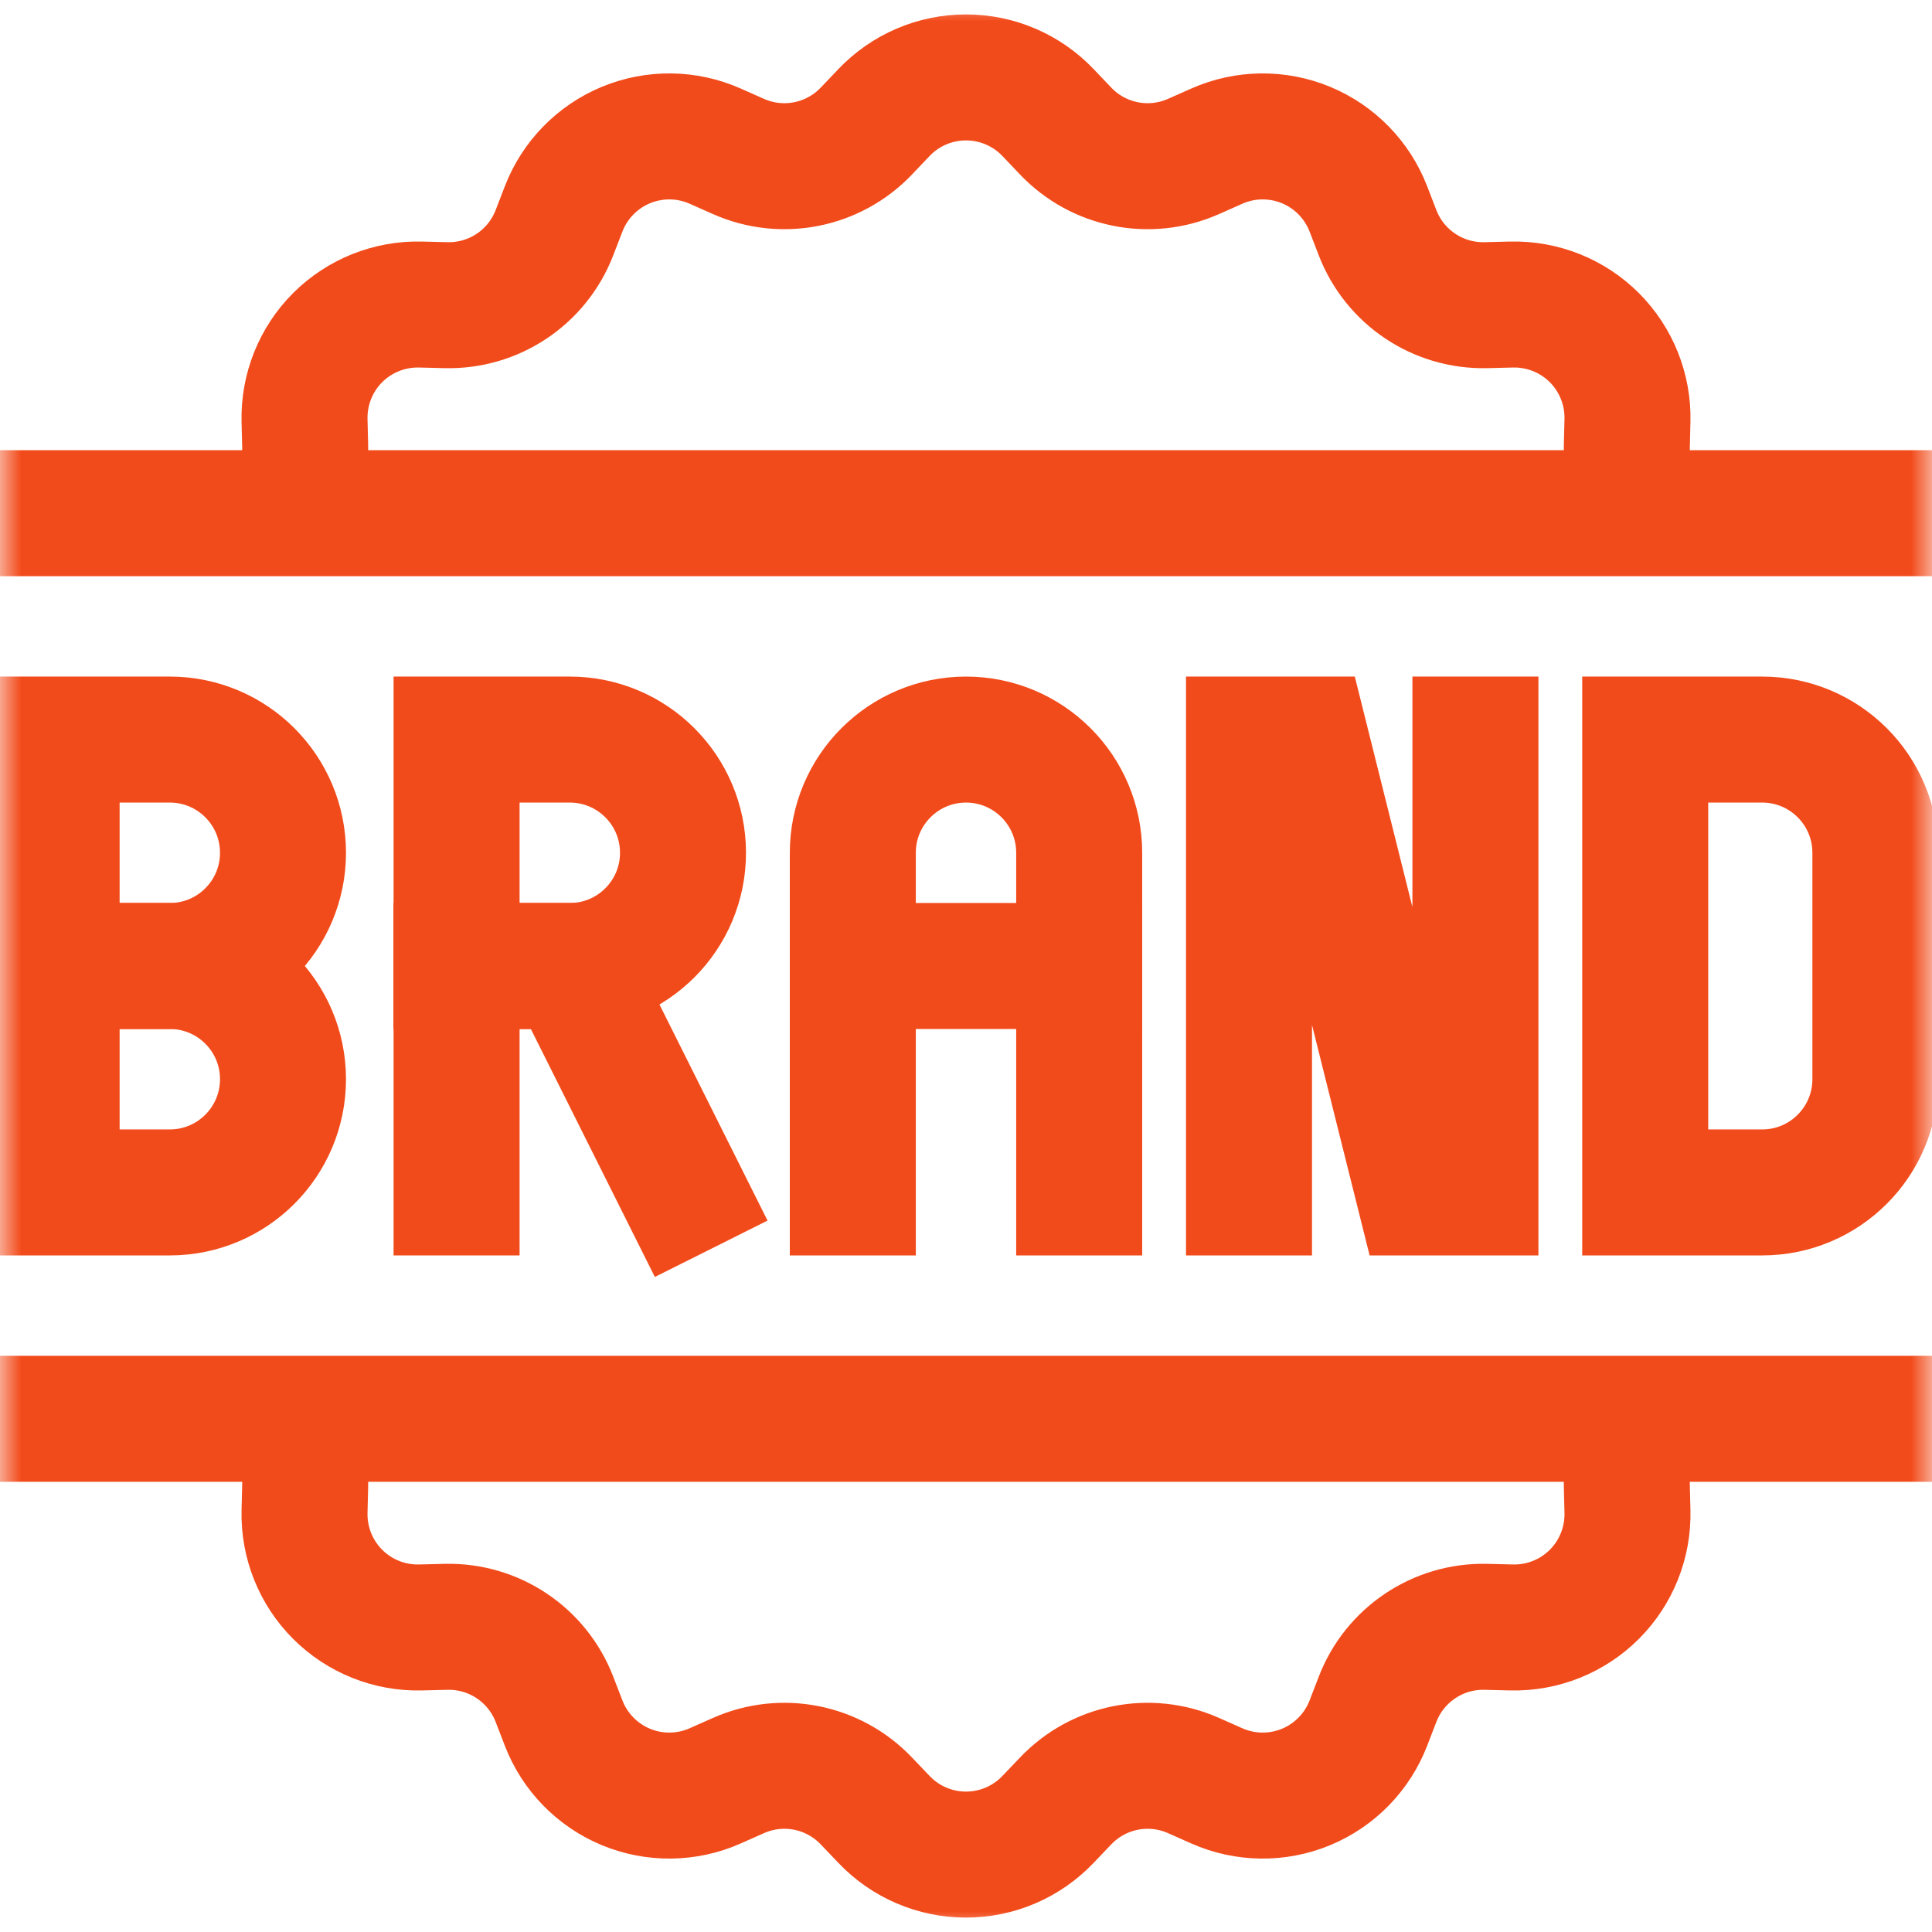
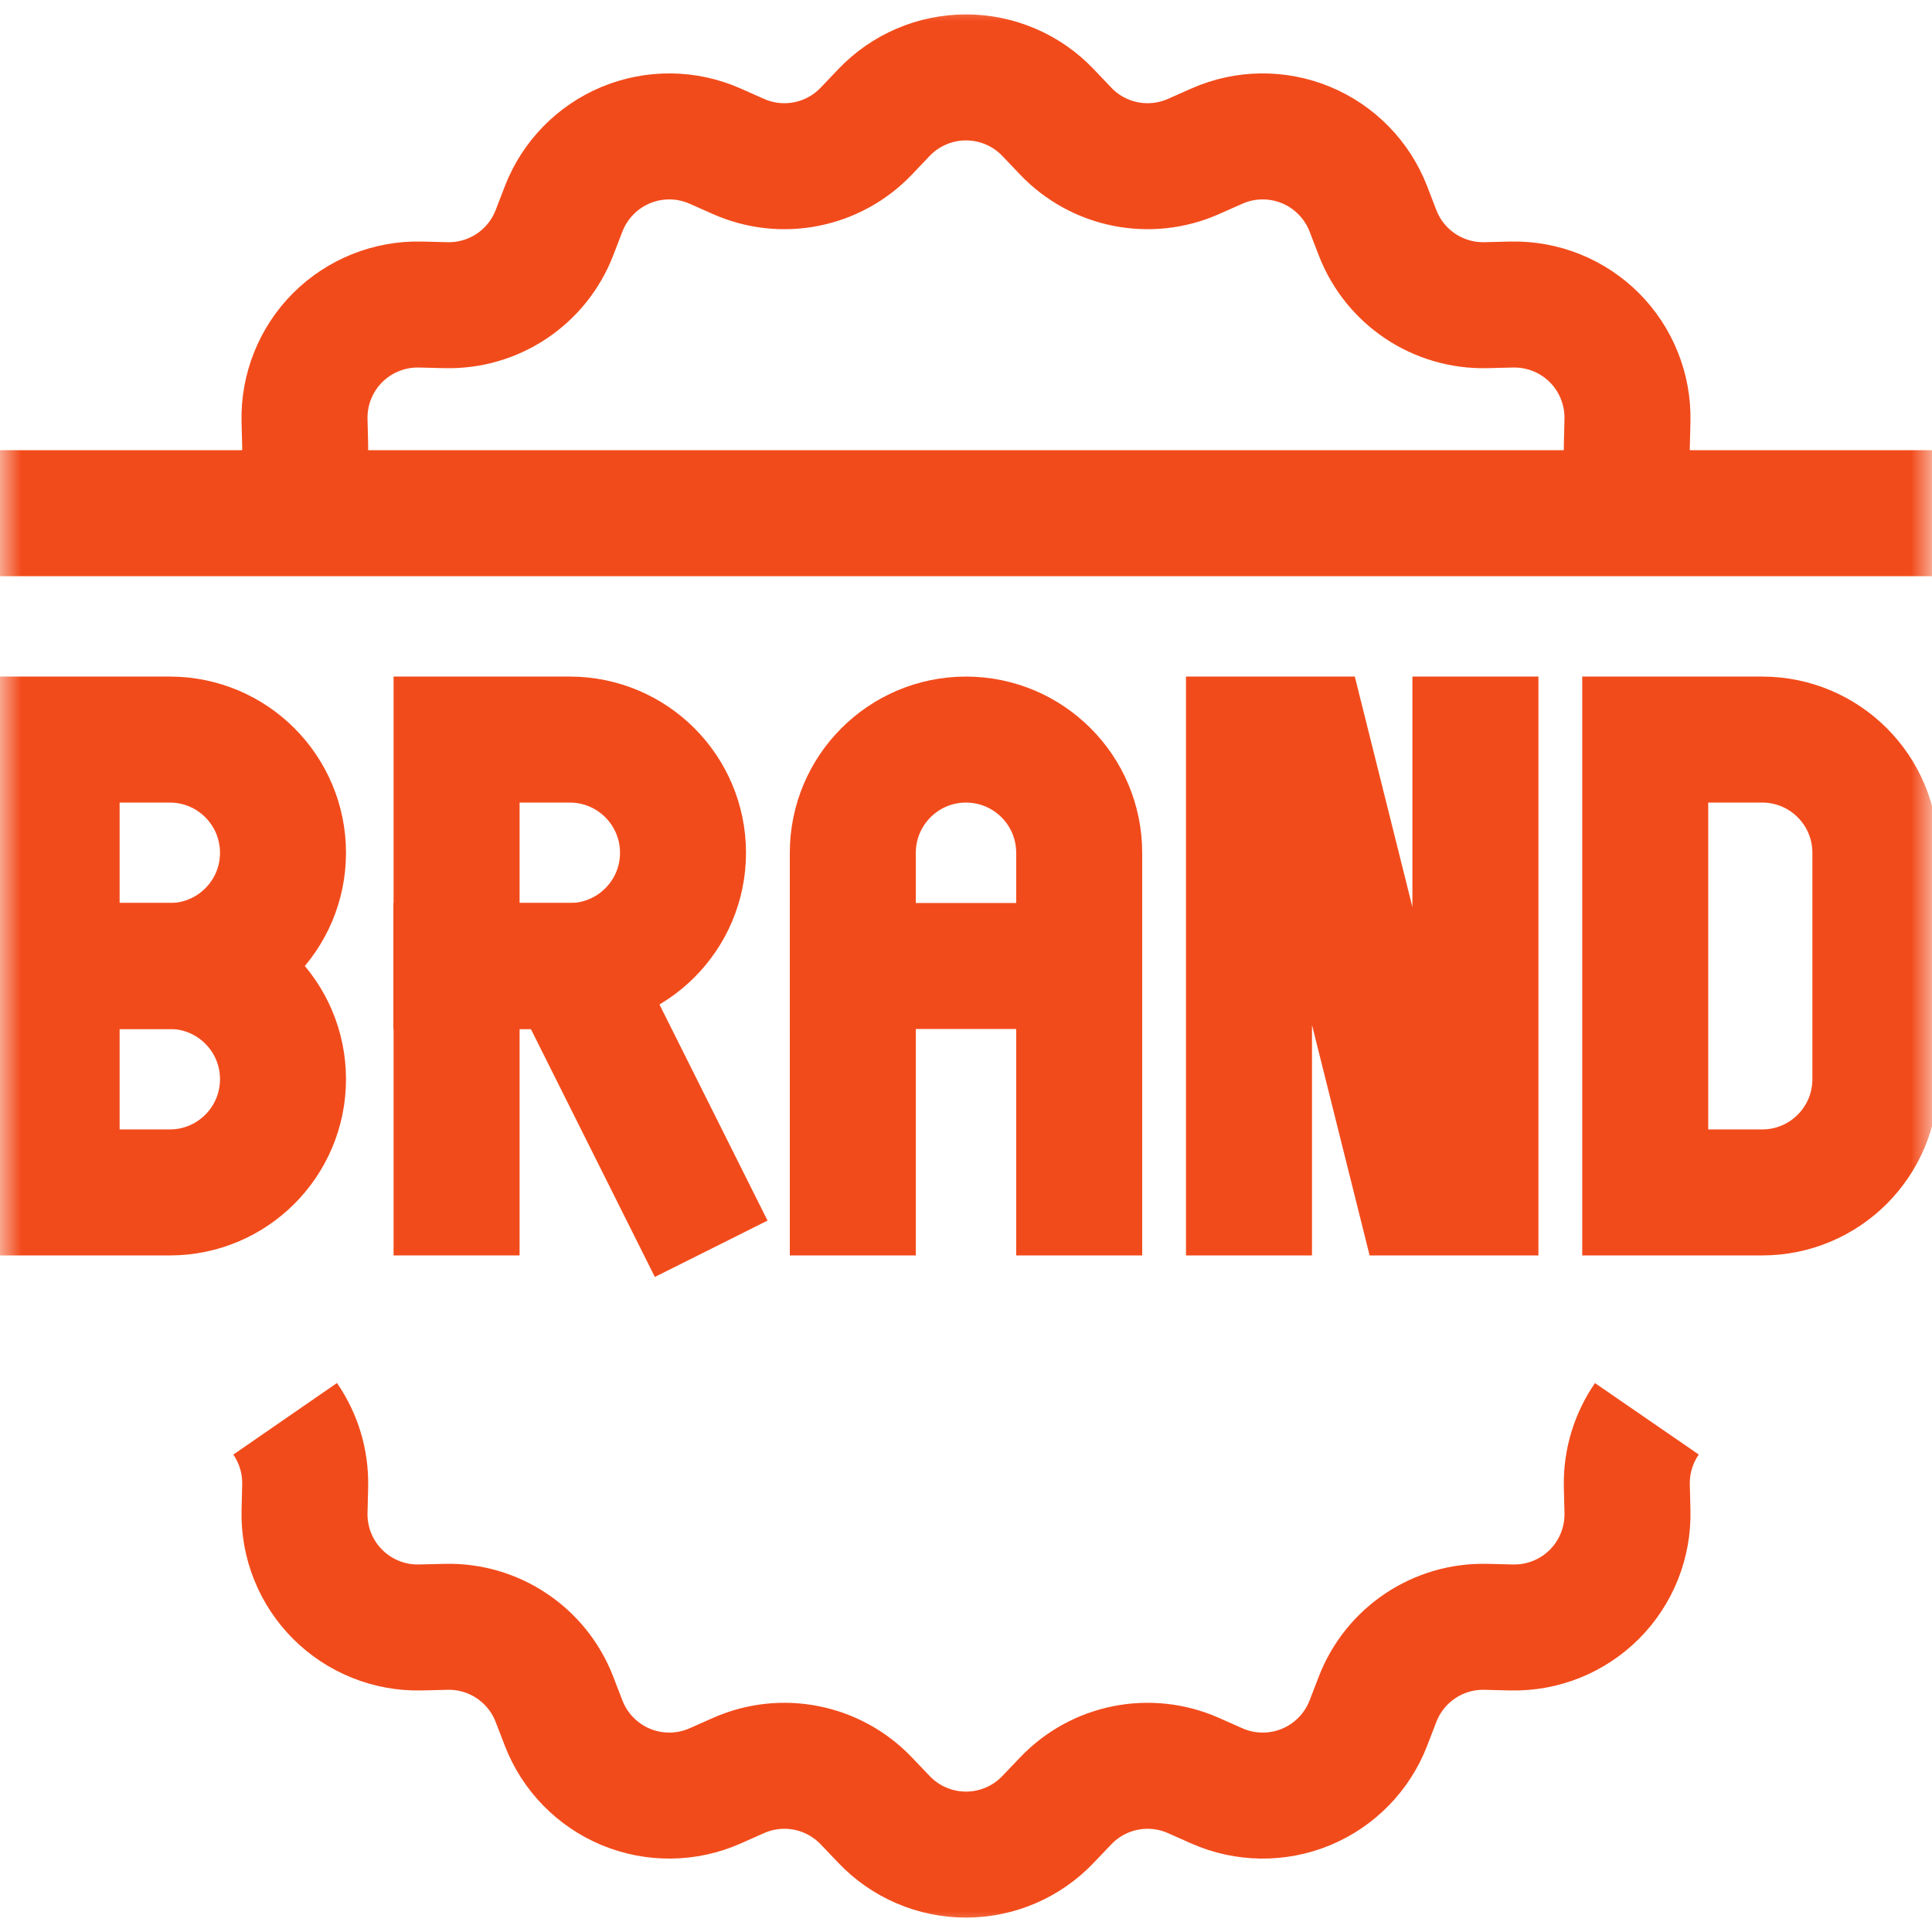
<svg xmlns="http://www.w3.org/2000/svg" width="46" height="46" viewBox="0 0 46 46" fill="none">
  <mask id="mask0_1_103" style="mask-type:luminance" maskUnits="userSpaceOnUse" x="0" y="0" width="46" height="46">
    <path d="M44.5 44.5V1.5H1.5V44.5H44.5Z" fill="white" stroke="white" stroke-width="3" />
  </mask>
  <g mask="url(#mask0_1_103)">
    <path d="M4.043 23H1.348V17.609H4.043C5.532 17.609 6.738 18.816 6.738 20.305C6.738 21.793 5.532 23 4.043 23Z" stroke="#F24B1B" stroke-width="3" stroke-miterlimit="10" stroke-linecap="square" />
    <path d="M1.348 23H4.043C5.532 23 6.738 24.207 6.738 25.695C6.738 27.184 5.532 28.391 4.043 28.391H1.348V23Z" stroke="#F24B1B" stroke-width="3" stroke-miterlimit="10" stroke-linecap="square" />
    <path d="M16.262 20.305C16.262 21.793 15.055 23 13.566 23H10.871V17.609H13.566C15.055 17.609 16.262 18.816 16.262 20.305Z" stroke="#F24B1B" stroke-width="3" stroke-miterlimit="10" stroke-linecap="square" />
    <path d="M10.871 28.391V23" stroke="#F24B1B" stroke-width="3" stroke-miterlimit="10" stroke-linecap="square" />
    <path d="M16.262 28.391L13.566 23H10.871" stroke="#F24B1B" stroke-width="3" stroke-miterlimit="10" stroke-linecap="square" />
    <path d="M20.305 28.391V20.305C20.305 18.816 21.512 17.609 23 17.609C24.488 17.609 25.695 18.816 25.695 20.305V28.391" stroke="#F24B1B" stroke-width="3" stroke-miterlimit="10" stroke-linecap="square" />
    <path d="M20.305 23H25.695" stroke="#F24B1B" stroke-width="3" stroke-miterlimit="10" stroke-linecap="square" />
    <path d="M41.957 28.391H39.172V17.609H41.957C43.446 17.609 44.652 18.816 44.652 20.305V25.695C44.652 27.184 43.446 28.391 41.957 28.391Z" stroke="#F24B1B" stroke-width="3" stroke-miterlimit="10" />
    <path d="M29.738 28.391V17.609H31.086L33.781 28.391H35.129V17.609" stroke="#F24B1B" stroke-width="3" stroke-miterlimit="10" stroke-linecap="square" />
    <path d="M6.789 12.219C7.106 11.76 7.28 11.204 7.266 10.62L7.251 10.012C7.233 9.274 7.518 8.561 8.039 8.039C8.561 7.518 9.274 7.233 10.012 7.251L10.62 7.266C11.758 7.294 12.791 6.604 13.201 5.541L13.42 4.973C13.686 4.285 14.222 3.736 14.903 3.453C15.585 3.171 16.353 3.18 17.027 3.479L17.584 3.726C18.625 4.187 19.843 3.945 20.628 3.12L21.048 2.679C21.557 2.145 22.262 1.843 23 1.843C23.738 1.843 24.443 2.145 24.952 2.679L25.372 3.12C26.157 3.945 27.375 4.187 28.416 3.726L28.973 3.479C29.647 3.18 30.415 3.171 31.097 3.453C31.778 3.736 32.314 4.285 32.58 4.973L32.799 5.541C33.209 6.604 34.242 7.294 35.38 7.266L35.988 7.251C36.726 7.233 37.439 7.518 37.961 8.039C38.482 8.561 38.767 9.274 38.749 10.012L38.734 10.62C38.72 11.204 38.895 11.76 39.211 12.219" stroke="#F24B1B" stroke-width="3" stroke-miterlimit="10" />
    <path d="M39.211 33.781C38.895 34.24 38.72 34.796 38.734 35.38L38.749 35.988C38.767 36.726 38.482 37.439 37.961 37.96C37.439 38.482 36.726 38.767 35.988 38.749L35.38 38.734C34.242 38.706 33.209 39.396 32.799 40.459L32.58 41.027C32.314 41.715 31.778 42.264 31.097 42.547C30.415 42.829 29.647 42.82 28.973 42.521L28.416 42.274C27.375 41.813 26.157 42.055 25.372 42.88L24.952 43.32C24.443 43.855 23.738 44.157 23 44.157C22.262 44.157 21.557 43.855 21.048 43.32L20.628 42.88C19.843 42.055 18.625 41.813 17.584 42.274L17.027 42.521C16.353 42.82 15.585 42.829 14.903 42.547C14.222 42.264 13.686 41.715 13.42 41.027L13.201 40.459C12.791 39.396 11.758 38.706 10.62 38.734L10.012 38.749C9.274 38.767 8.561 38.482 8.039 37.96C7.518 37.439 7.233 36.726 7.251 35.988L7.266 35.38C7.28 34.796 7.106 34.24 6.789 33.781" stroke="#F24B1B" stroke-width="3" stroke-miterlimit="10" />
    <path d="M1.348 12.219H44.652" stroke="#F24B1B" stroke-width="3" stroke-miterlimit="10" stroke-linecap="square" />
-     <path d="M44.652 33.781H1.348" stroke="#F24B1B" stroke-width="3" stroke-miterlimit="10" stroke-linecap="square" />
  </g>
</svg>